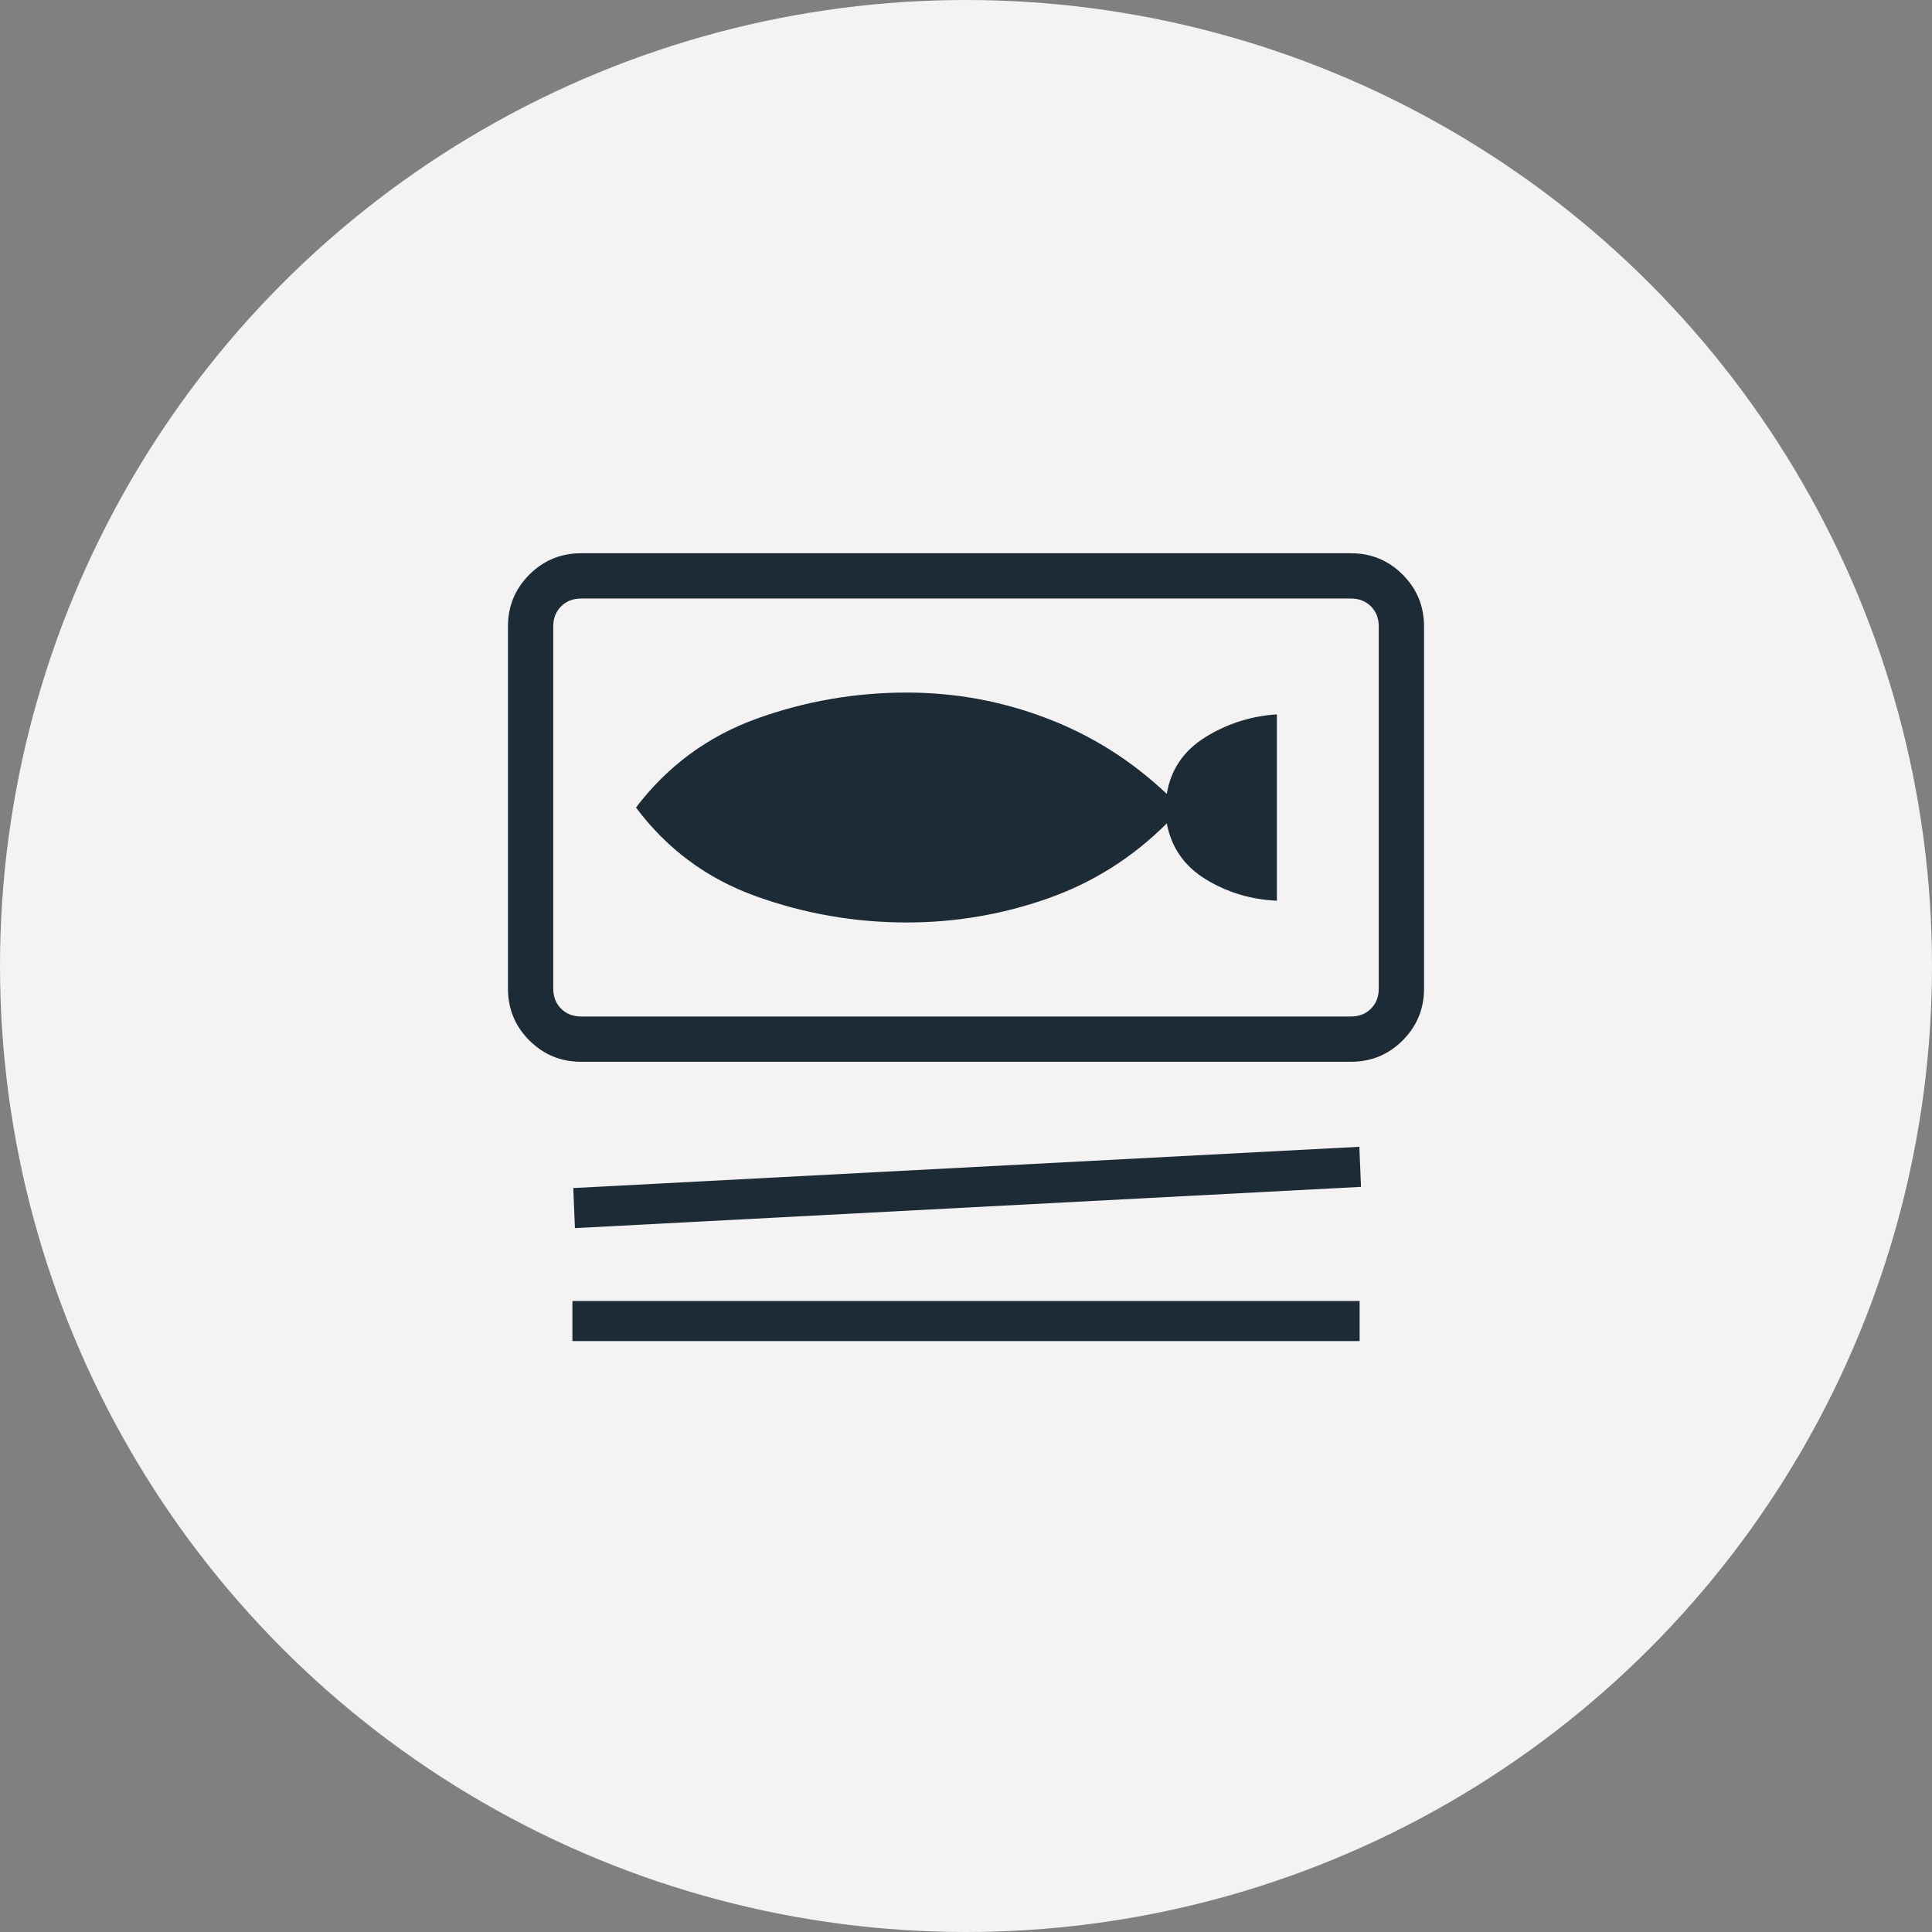
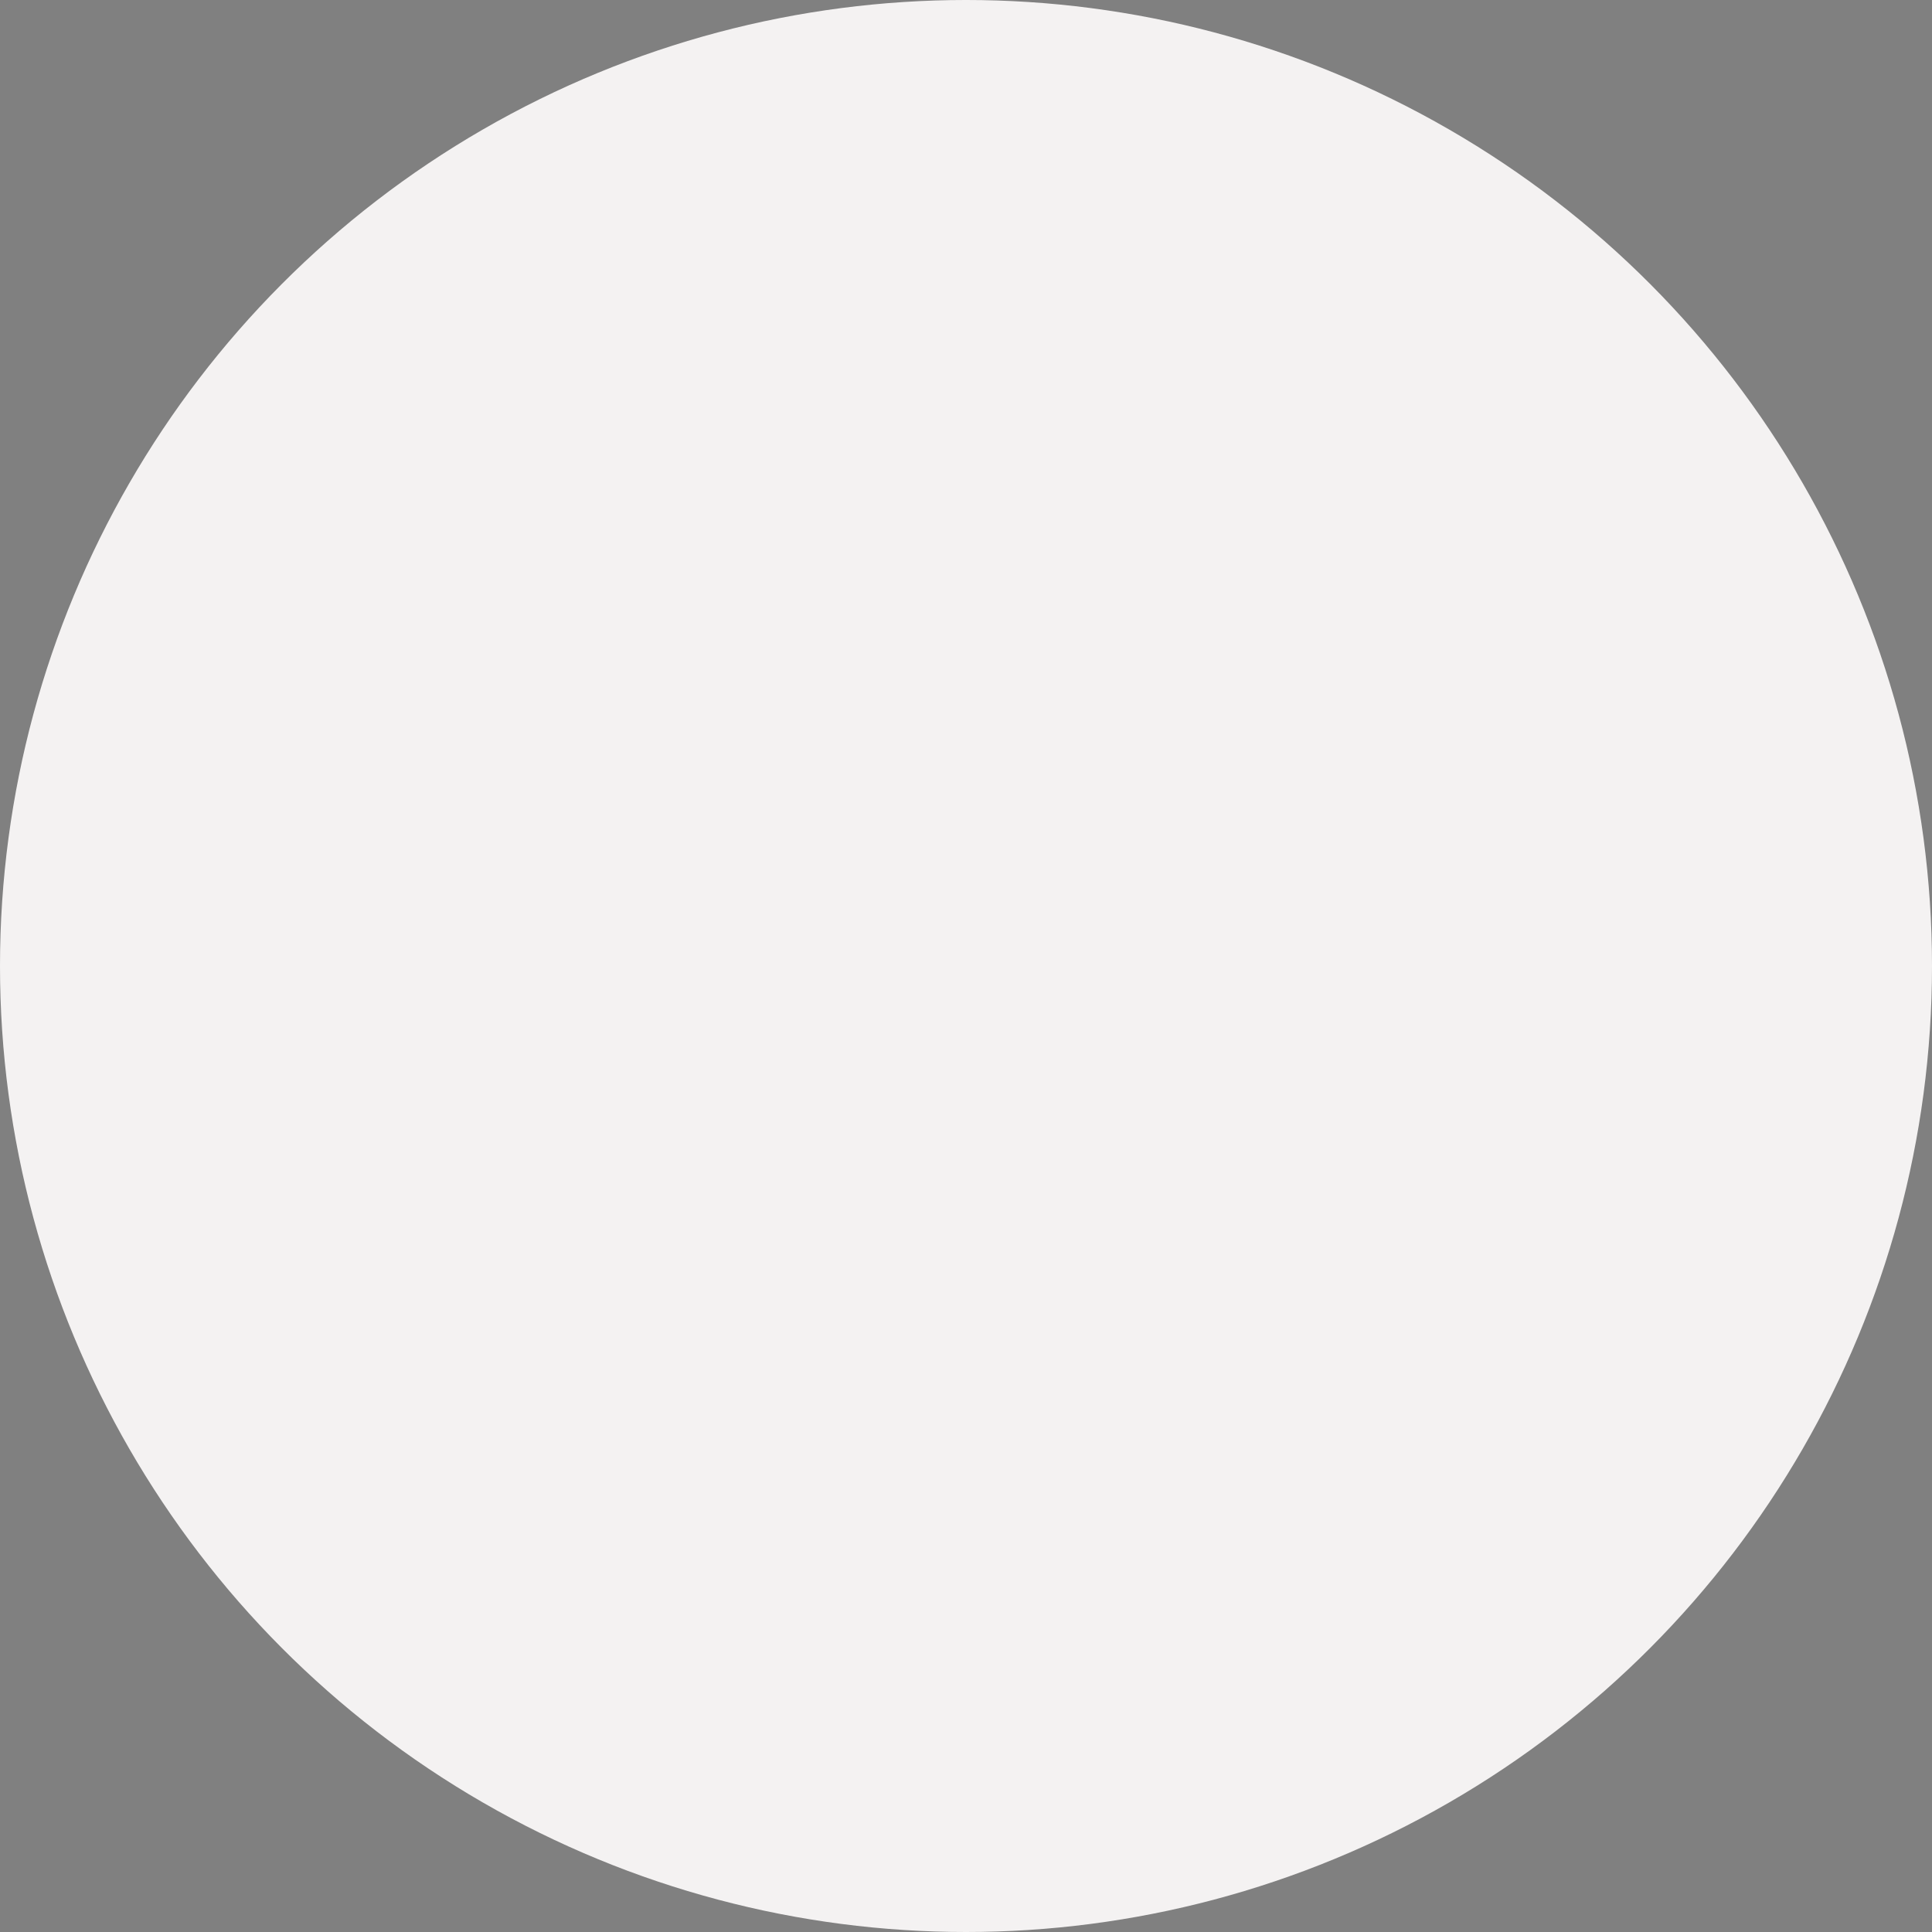
<svg xmlns="http://www.w3.org/2000/svg" width="64" height="64" viewBox="0 0 64 64" fill="none">
  <rect x="0" y="0" width="64" height="64" fill="#808080" stroke="none" />
  <g id="Group 1171275669">
    <circle id="Ellipse 133" cx="32" cy="32" r="32" fill="#F4F2F2" />
    <g id="set_meal">
      <mask id="mask0_5744_26061" style="mask-type:alpha" maskUnits="userSpaceOnUse" x="14" y="14" width="36" height="36">
        <rect id="Bounding box" x="14" y="14" width="36" height="36" fill="#D9D9D9" />
      </mask>
      <g mask="url(#mask0_5744_26061)">
-         <path id="set_meal_2" d="M19.25 35.173C18.579 35.173 18.008 34.937 17.535 34.465C17.063 33.993 16.827 33.421 16.827 32.75V20.75C16.827 20.079 17.063 19.508 17.535 19.035C18.008 18.563 18.579 18.327 19.25 18.327H44.75C45.421 18.327 45.993 18.563 46.465 19.035C46.937 19.508 47.173 20.079 47.173 20.75V32.75C47.173 33.421 46.937 33.993 46.465 34.465C45.993 34.937 45.421 35.173 44.75 35.173H19.25ZM19.25 19.827C18.981 19.827 18.76 19.914 18.587 20.087C18.414 20.26 18.327 20.481 18.327 20.75V32.75C18.327 33.02 18.414 33.241 18.587 33.414C18.76 33.587 18.981 33.673 19.25 33.673H44.75C45.02 33.673 45.241 33.587 45.414 33.414C45.587 33.241 45.673 33.02 45.673 32.75V20.75C45.673 20.481 45.587 20.26 45.414 20.087C45.241 19.914 45.02 19.827 44.75 19.827H19.25ZM19.045 40.683L18.991 39.356L45.03 37.989L45.085 39.316L19.045 40.683ZM18.962 44.424V43.097H45.039V44.424H18.962ZM30.039 30.558C31.639 30.558 33.189 30.296 34.69 29.77C36.191 29.245 37.512 28.414 38.652 27.275C38.802 28.075 39.232 28.693 39.942 29.127C40.651 29.562 41.437 29.798 42.298 29.837V23.664C41.437 23.721 40.646 23.974 39.927 24.421C39.208 24.868 38.783 25.494 38.652 26.3C37.481 25.192 36.153 24.356 34.667 23.791C33.181 23.225 31.639 22.942 30.039 22.942C28.314 22.942 26.649 23.233 25.045 23.815C23.442 24.397 22.116 25.375 21.067 26.75C22.096 28.125 23.418 29.104 25.031 29.685C26.645 30.267 28.314 30.558 30.039 30.558Z" fill="#1C2B36" />
-       </g>
+         </g>
    </g>
  </g>
</svg>